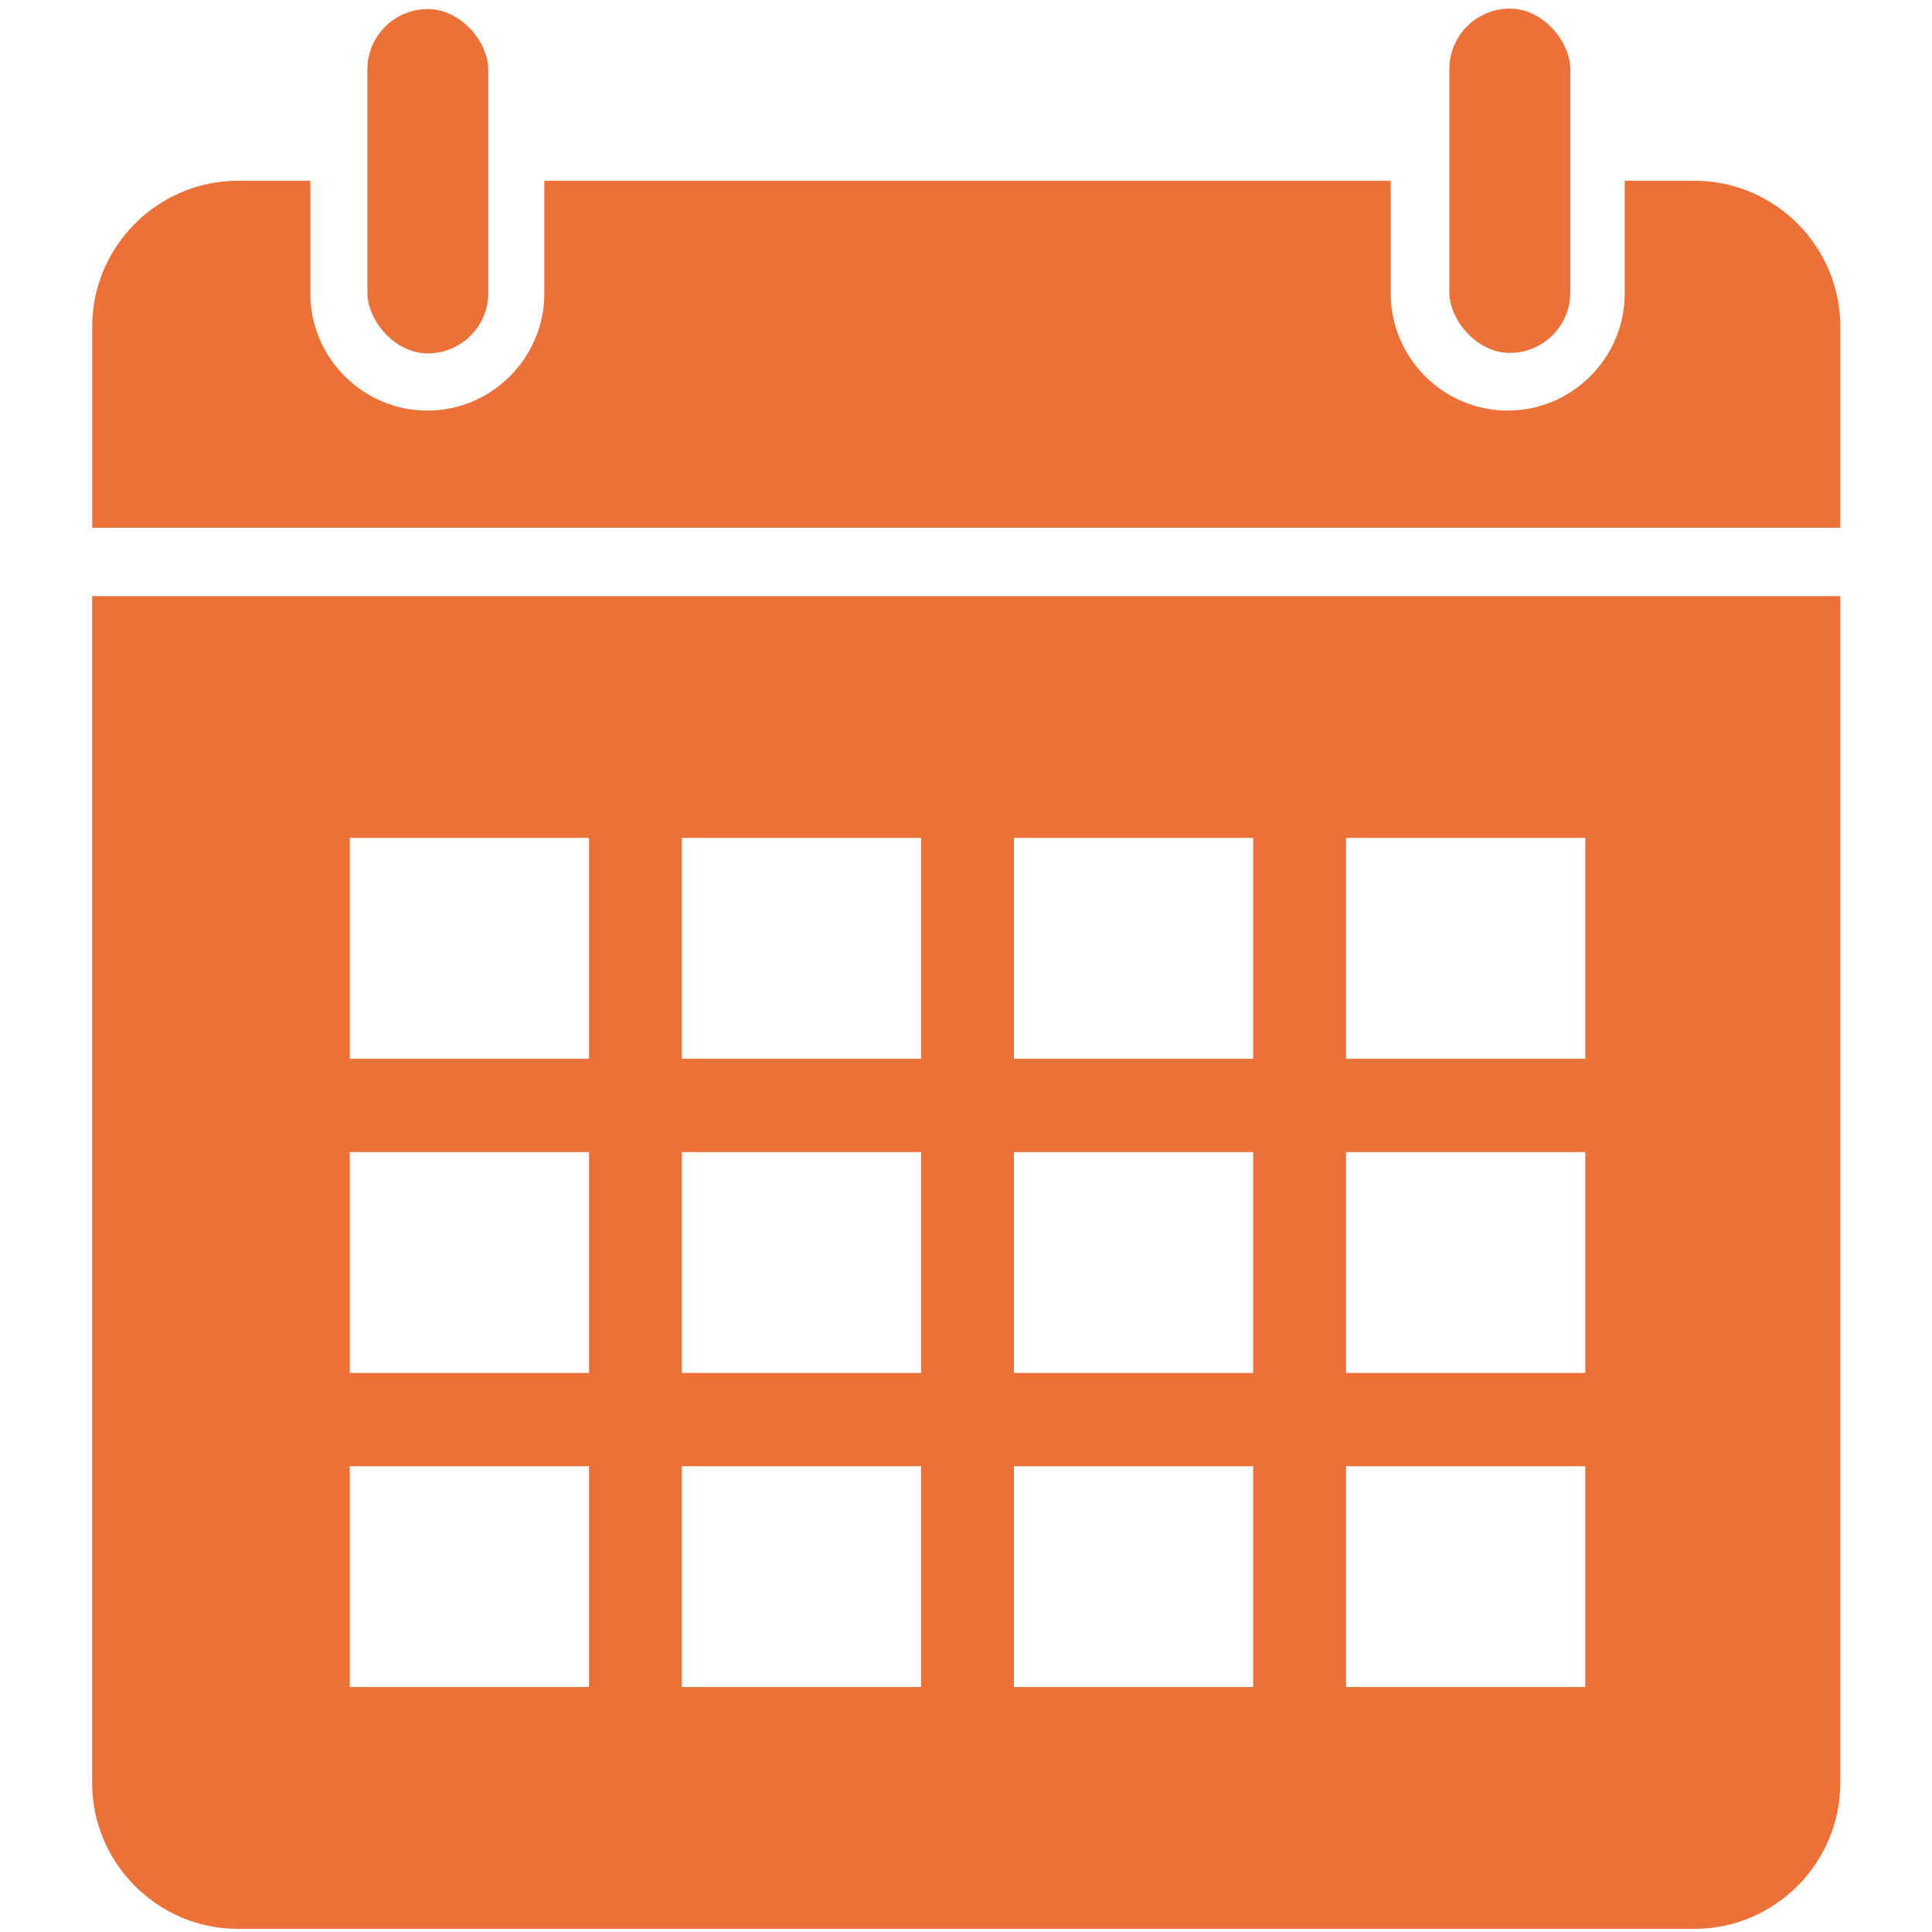
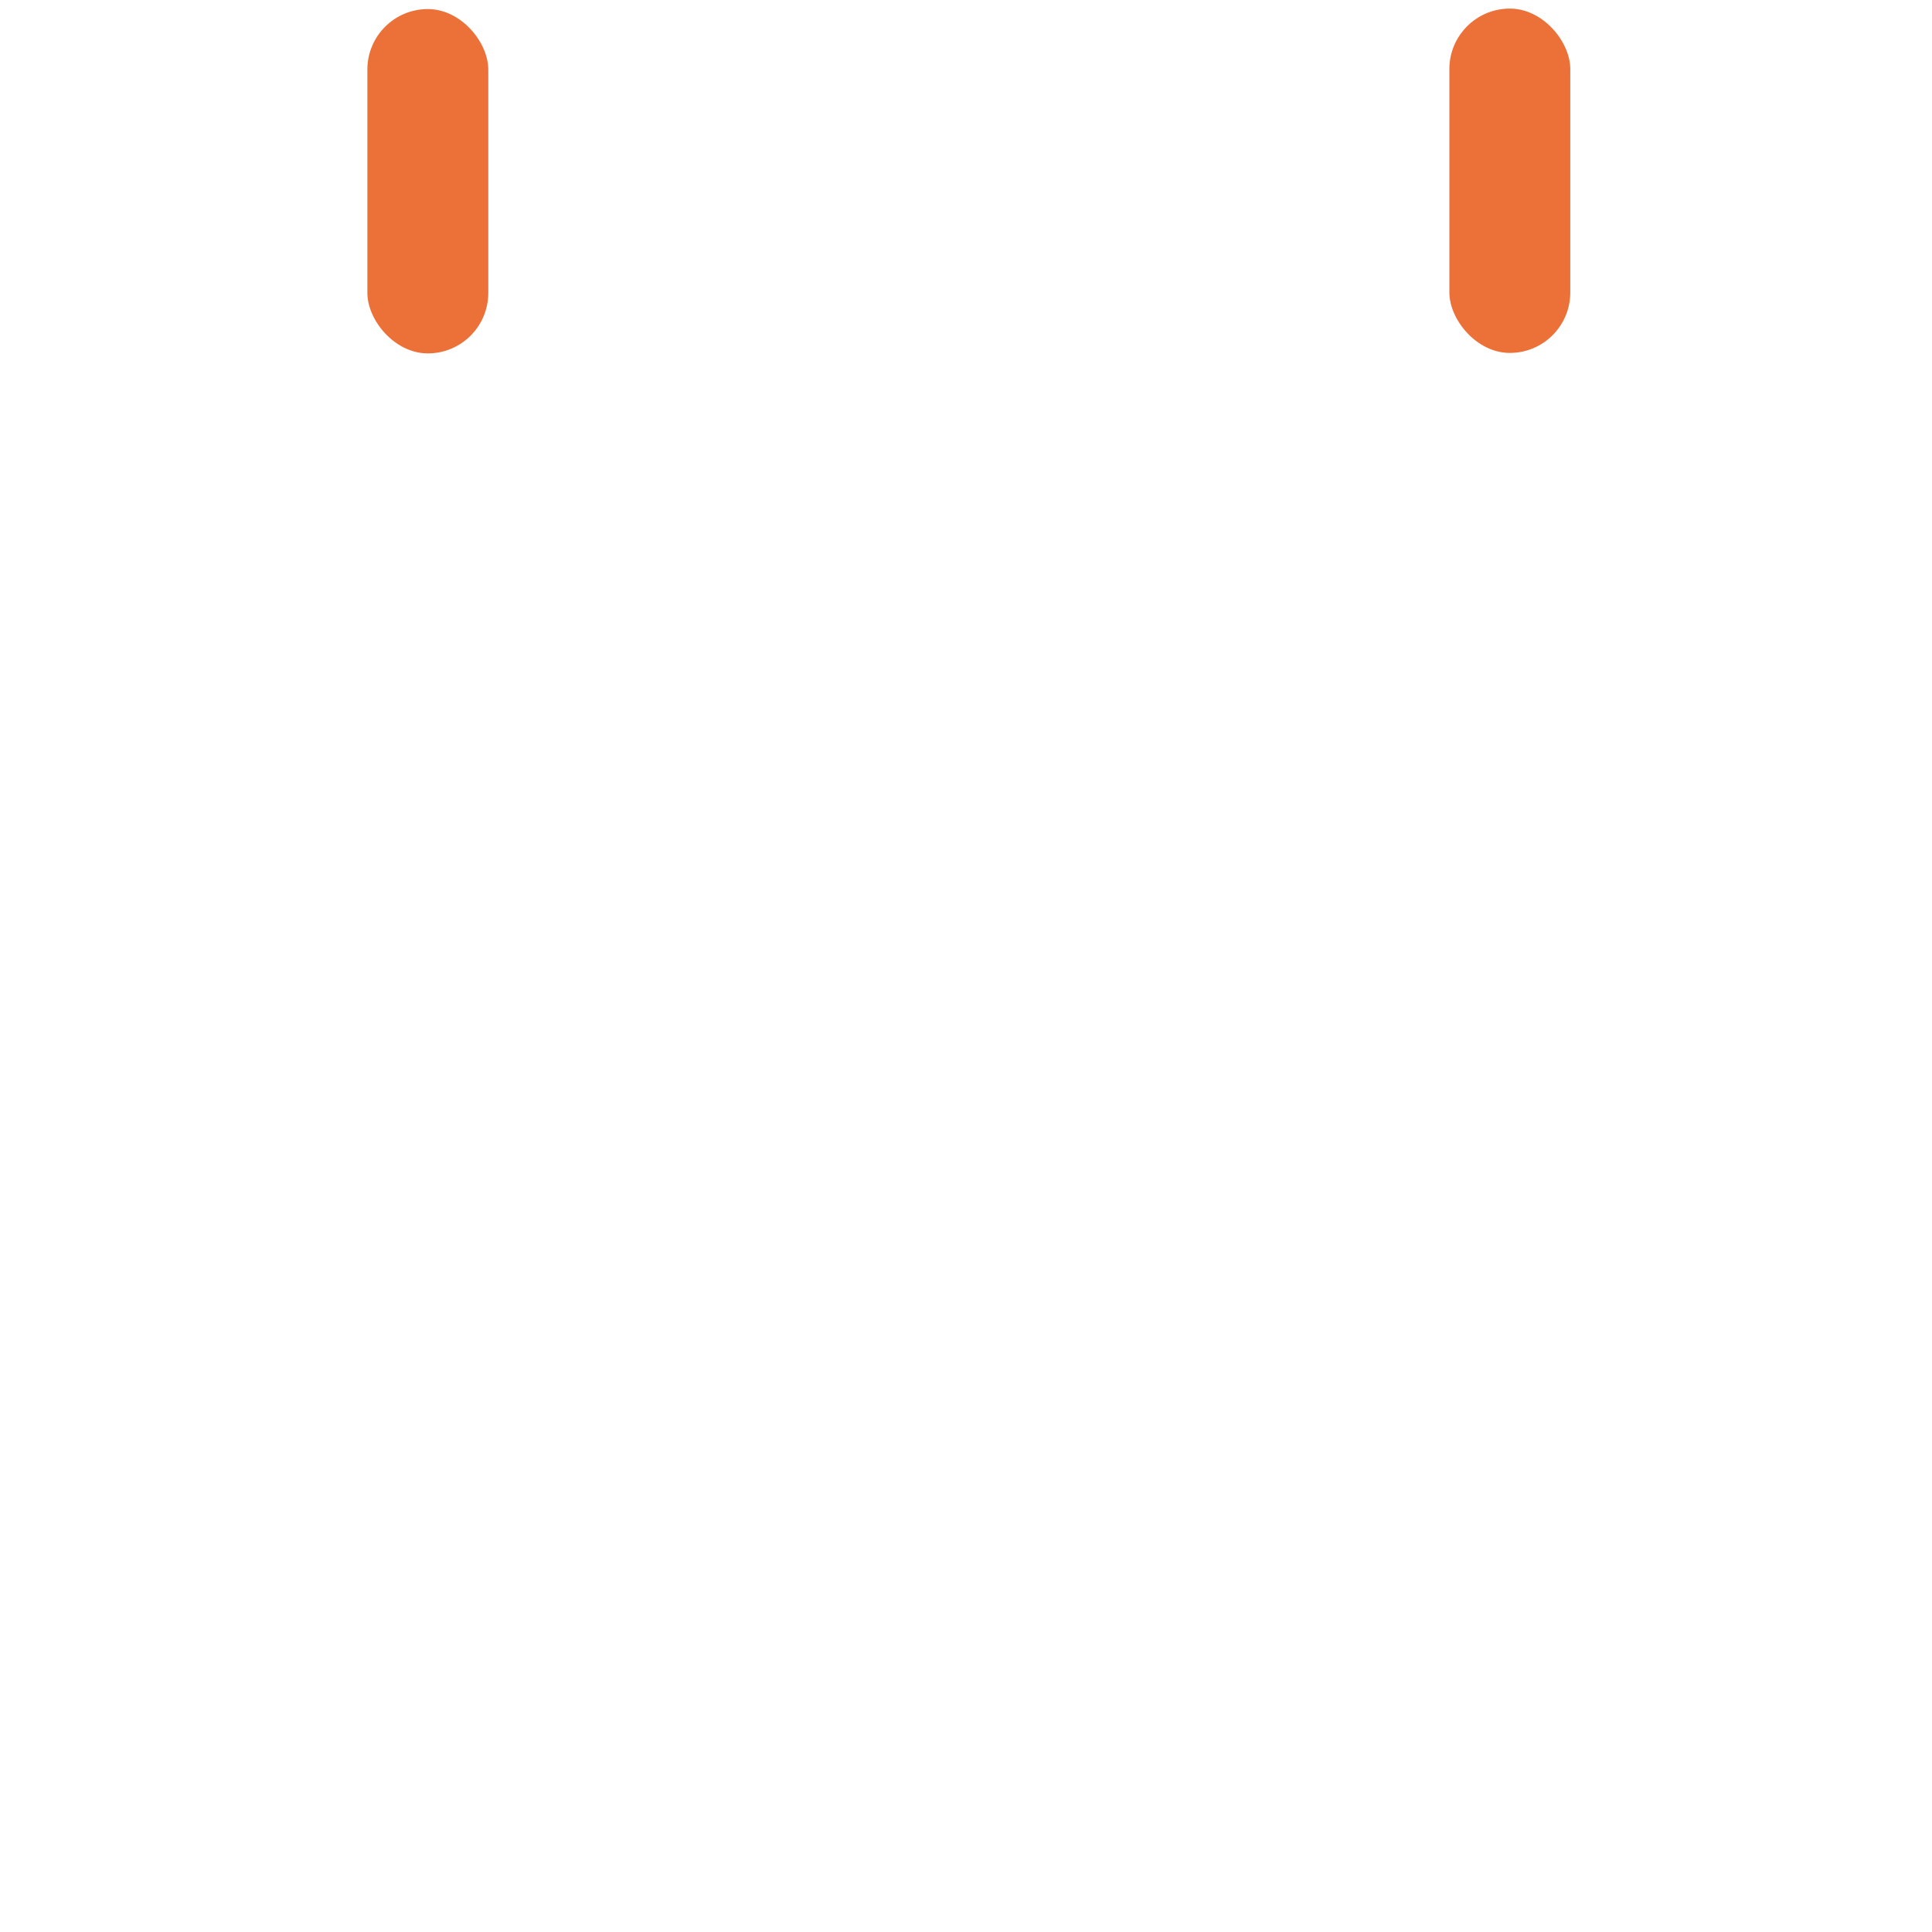
<svg xmlns="http://www.w3.org/2000/svg" id="Layer_1" viewBox="0 0 283.46 283.46">
-   <path d="M13.52,87.46v174.15c0,11.76,9.62,21.39,21.39,21.39h213.7c11.76,0,21.39-9.62,21.39-21.39V87.46H13.52ZM86.42,247.52h-35.1v-32.4h35.1v32.4ZM86.42,201.43h-35.1v-32.4h35.1v32.4ZM86.42,155.34h-35.1v-32.4h35.1v32.4ZM135.14,247.52h-35.1v-32.4h35.1v32.4ZM135.14,201.43h-35.1v-32.4h35.1v32.4ZM135.14,155.34h-35.1v-32.4h35.1v32.4ZM183.86,247.52h-35.1v-32.4h35.1v32.4ZM183.86,201.43h-35.1v-32.4h35.1v32.4ZM183.86,155.34h-35.1v-32.4h35.1v32.4ZM232.59,247.52h-35.1v-32.4h35.1v32.4ZM232.59,201.43h-35.1v-32.4h35.1v32.4ZM232.59,155.34h-35.1v-32.4h35.1v32.4Z" style="fill:#eb7139; stroke-width:0px;" />
  <rect x="53.9" y="1.33" width="17.74" height="50.52" rx="8.87" ry="8.87" style="fill:#eb7139; stroke-width:0px;" />
  <rect x="212.65" y="1.26" width="17.74" height="50.52" rx="8.87" ry="8.87" style="fill:#eb7139; stroke-width:0px;" />
-   <path d="M248.61,26.52h-10.24v16.56c0,9.44-7.72,17.16-17.16,17.16s-17.16-7.72-17.16-17.16v-16.56h-124.19v16.56c0,9.44-7.72,17.16-17.16,17.16s-17.16-7.72-17.16-17.16v-16.56h-10.62c-11.76,0-21.39,9.62-21.39,21.39v29.52h256.48v-29.52c0-11.76-9.62-21.39-21.39-21.39Z" style="fill:#eb7139; stroke-width:0px;" />
</svg>